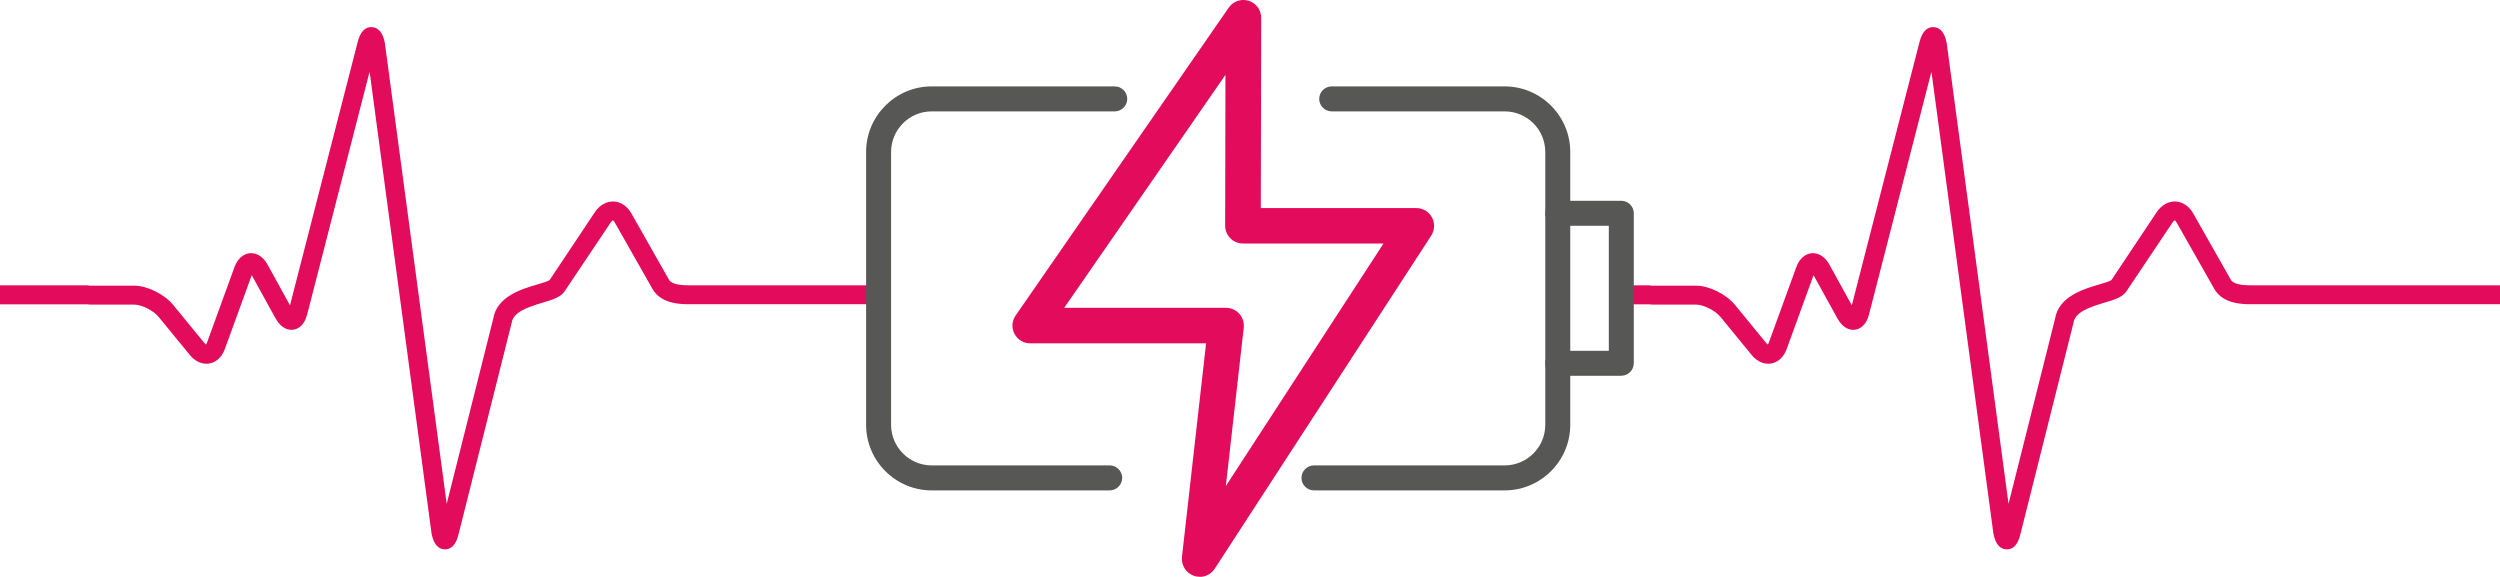
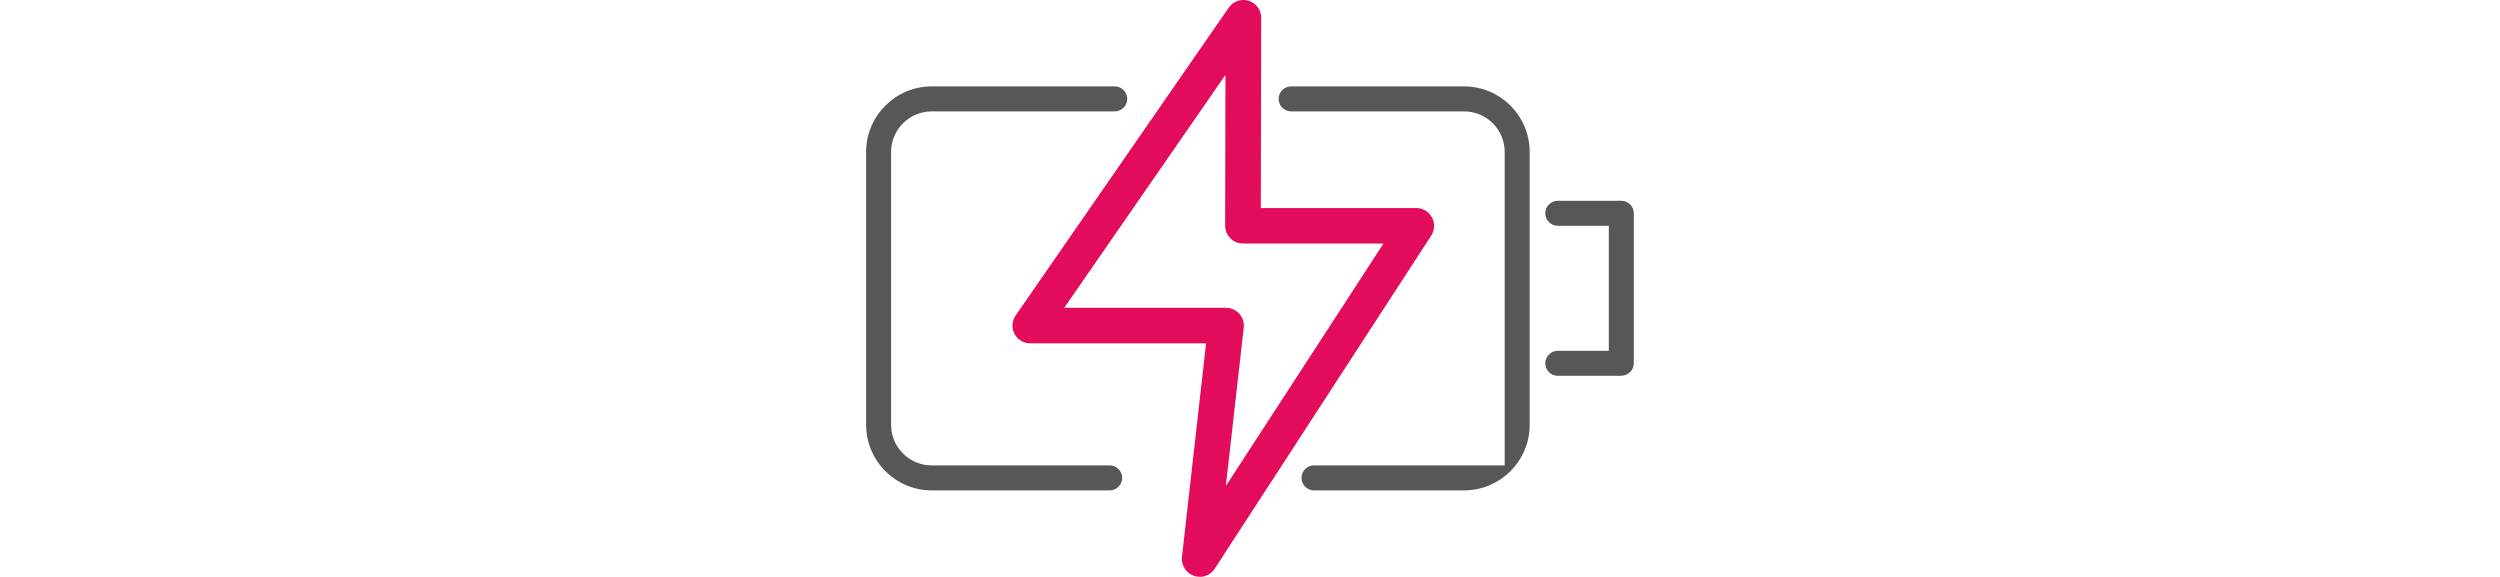
<svg xmlns="http://www.w3.org/2000/svg" id="Layer_2" data-name="Layer 2" viewBox="0 0 258.11 59.55">
  <defs>
    <style>
      .cls-1 {
        fill: #e30b5c;
      }

      .cls-1, .cls-2 {
        stroke-width: 0px;
      }

      .cls-2 {
        fill: #575756;
      }
    </style>
  </defs>
  <g id="Layer_1-2" data-name="Layer 1">
    <g>
-       <path class="cls-1" d="M0,31.42h9.16v.03h4.69c.78,0,1.98.6,2.53,1.27l3.21,3.92c.56.69,1.3,1.01,2.02.89.72-.12,1.31-.67,1.61-1.51l2.77-7.61,2.46,4.46c.63,1.14,1.41,1.22,1.81,1.17.41-.05,1.14-.33,1.46-1.59l6.44-25.05,6.4,47.71c.21,1.05.67,1.59,1.36,1.61h.03c.67,0,1.14-.52,1.39-1.54l5.49-21.86c.17-1.08,1.55-1.58,3.19-2.07,1.04-.31,1.86-.56,2.27-1.17l4.75-7.09c.12-.18.22-.23.23-.24.02,0,.12.07.22.25l3.88,6.84c.9,1.57,2.97,1.57,3.85,1.57h18.55v-1.95h-18.55c-.78,0-1.86-.06-2.15-.58l-3.88-6.84c-.43-.76-1.1-1.21-1.84-1.24-.73-.02-1.44.37-1.93,1.1l-4.68,7.02c-.16.12-.8.31-1.27.45-1.67.49-4.18,1.25-4.55,3.55l-4.8,19.1-6.39-47.61c-.21-1.05-.67-1.59-1.36-1.61-.68-.03-1.18.5-1.44,1.53l-6.99,27.19-2.31-4.19c-.64-1.16-1.48-1.21-1.82-1.19-.33.03-1.16.22-1.61,1.46l-2.82,7.75c-.04.11-.08.18-.11.22-.04-.03-.1-.08-.18-.17l-3.21-3.92c-.91-1.11-2.69-1.99-4.04-1.99h-4.69v-.03H0" />
-       <path class="cls-1" d="M168.33,31.42h2.08v.03h4.69c.78,0,1.98.6,2.53,1.27l3.21,3.92c.56.69,1.3,1.01,2.02.89.72-.12,1.31-.67,1.61-1.51l2.77-7.61,2.46,4.46c.63,1.14,1.41,1.22,1.81,1.17.41-.05,1.14-.33,1.46-1.59l6.44-25.05,6.4,47.71c.21,1.05.67,1.59,1.36,1.61h.03c.68,0,1.14-.52,1.39-1.54l5.49-21.86c.17-1.08,1.55-1.58,3.19-2.07,1.04-.31,1.86-.56,2.27-1.17l4.75-7.09c.12-.18.22-.23.23-.24.02,0,.12.07.22.25l3.88,6.84c.9,1.57,2.97,1.57,3.85,1.57h25.64v-1.95h-25.64c-.78,0-1.86-.06-2.15-.58l-3.88-6.84c-.43-.76-1.1-1.21-1.84-1.24-.73-.02-1.44.37-1.93,1.1l-4.68,7.02c-.16.12-.8.31-1.27.45-1.66.49-4.18,1.25-4.55,3.55l-4.8,19.1-6.39-47.61c-.21-1.05-.67-1.59-1.36-1.61-.68-.03-1.18.5-1.44,1.53l-6.99,27.19-2.31-4.19c-.64-1.16-1.49-1.21-1.82-1.19-.33.03-1.16.22-1.61,1.46l-2.82,7.75c-.04.11-.08.18-.11.22-.04-.03-.1-.08-.18-.17l-3.21-3.92c-.91-1.11-2.69-1.99-4.04-1.99h-4.69v-.03h-2.08" />
      <path class="cls-1" d="M109.88,31.78h16.7c.52,0,1.02.22,1.37.61.35.39.51.91.46,1.43l-1.85,16.36,16.28-25.04h-14.51c-.49,0-.96-.19-1.3-.54-.35-.34-.54-.81-.54-1.3l.03-15.57-16.64,24.04ZM123.86,59.55c-.21,0-.42-.03-.62-.11-.8-.29-1.3-1.09-1.21-1.94l2.49-22.05h-18.15c-.68,0-1.31-.38-1.63-.98-.32-.61-.27-1.34.12-1.9L126.86.79c.46-.66,1.29-.95,2.06-.71.77.24,1.29.95,1.29,1.76l-.04,19.64h16.06c.67,0,1.29.37,1.61.96.32.59.29,1.31-.07,1.88l-22.36,34.4c-.35.53-.93.84-1.54.84" />
      <path class="cls-2" d="M114.57,50.63h-18.38c-3.73,0-6.77-3.04-6.77-6.77V15.69c0-3.73,3.04-6.77,6.77-6.77h18.9c.71,0,1.29.58,1.29,1.29s-.58,1.29-1.29,1.29h-18.9c-2.31,0-4.19,1.88-4.19,4.19v28.17c0,2.31,1.88,4.19,4.19,4.19h18.38c.71,0,1.29.58,1.29,1.29s-.58,1.29-1.29,1.29" />
-       <path class="cls-2" d="M155.35,50.63h-19.69c-.71,0-1.29-.58-1.29-1.29s.58-1.29,1.29-1.29h19.69c2.31,0,4.19-1.88,4.19-4.19V15.69c0-2.31-1.88-4.19-4.19-4.19h-17.86c-.71,0-1.29-.58-1.29-1.29s.58-1.29,1.29-1.29h17.86c3.73,0,6.77,3.04,6.77,6.77v28.17c0,3.73-3.04,6.77-6.77,6.77" />
+       <path class="cls-2" d="M155.35,50.63h-19.69c-.71,0-1.29-.58-1.29-1.29s.58-1.29,1.29-1.29h19.69V15.69c0-2.31-1.88-4.19-4.19-4.19h-17.86c-.71,0-1.29-.58-1.29-1.29s.58-1.29,1.29-1.29h17.86c3.73,0,6.77,3.04,6.77,6.77v28.17c0,3.73-3.04,6.77-6.77,6.77" />
      <path class="cls-2" d="M167.39,38.8h-6.56c-.71,0-1.29-.58-1.29-1.29s.58-1.29,1.29-1.29h5.27v-12.91h-5.27c-.71,0-1.29-.58-1.29-1.29s.58-1.29,1.29-1.29h6.56c.71,0,1.29.58,1.29,1.29v15.48c0,.71-.58,1.29-1.29,1.29" />
    </g>
  </g>
</svg>